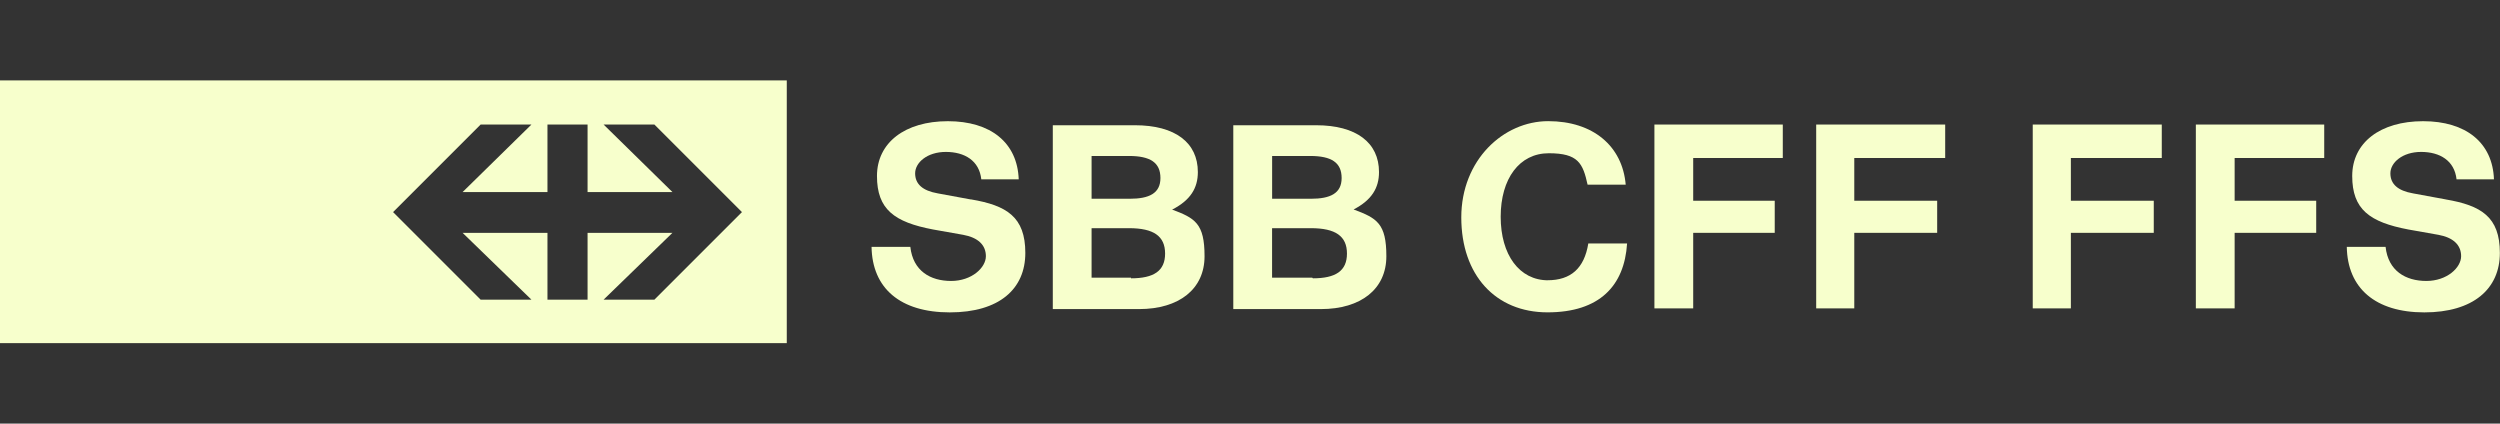
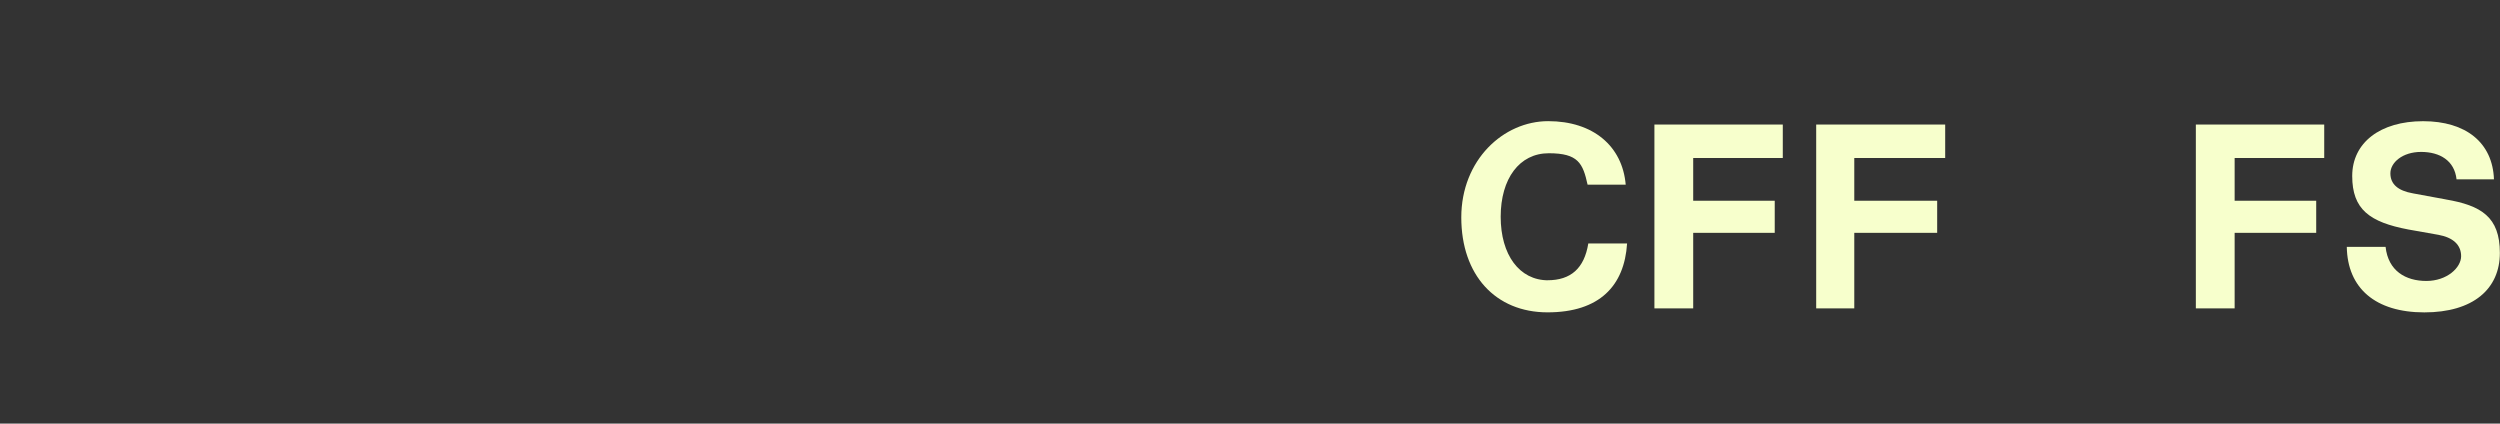
<svg xmlns="http://www.w3.org/2000/svg" id="Ebene_2" version="1.1" viewBox="0 0 567.89 96.22">
  <rect x="0" y="0" width="567.89" height="96.22" fill="#333333" stroke="none" />
-   <path d="M307.48,47.58c4.1-2.13,5.77-4.86,5.77-8.5,0-6.68-5.16-10.63-14.27-10.63h-18.83v41.76h19.89c9.11,0,14.88-4.56,14.88-12s-2.13-8.66-7.44-10.63h0ZM288.96,35.43h8.66c4.86,0,7.14,1.52,7.14,5.01s-2.58,4.71-6.98,4.71h-8.81v-9.72ZM298.07,63.07h-9.11v-11.24h8.81c5.62,0,8.2,1.82,8.2,5.77s-2.58,5.62-7.74,5.62l-.15-.15Z" style="fill: #f7ffcc;" />
-   <path d="M266.33,47.58c4.1-2.13,5.77-4.86,5.77-8.5,0-6.68-5.16-10.63-14.27-10.63h-18.68v41.76h19.59c9.11,0,14.88-4.56,14.88-12s-2.13-8.66-7.44-10.63h.15ZM247.96,35.43h8.5c4.86,0,7.14,1.52,7.14,5.01s-2.58,4.71-6.98,4.71h-8.66v-9.72ZM256.92,63.07h-8.96v-11.24h8.5c5.62,0,8.2,1.82,8.2,5.77s-2.58,5.62-7.74,5.62v-.15Z" style="fill: #f7ffcc;" />
-   <path d="M220.48,45.3l-7.44-1.37c-3.49-.61-5.16-2.13-5.16-4.56s2.73-4.86,6.98-4.86,7.59,1.97,8.05,6.23h8.5c-.3-8.35-6.38-13.21-16.1-13.21s-16.1,4.86-16.1,12.45,3.95,10.48,12.75,12.15l6.83,1.21c3.34.61,5.16,2.28,5.16,4.86s-3.19,5.62-7.9,5.62-8.66-2.28-9.26-7.74h-8.81c.15,9.41,6.53,14.88,17.77,14.88s17.16-5.31,17.16-13.51-4.25-10.78-12.3-12.15h-.15Z" style="fill: #f7ffcc;" />
  <path d="M351.67,63.67c-6.53,0-10.78-5.77-10.78-14.43s4.25-14.43,10.93-14.43,7.74,2.28,8.81,7.14h8.66c-.76-8.81-7.44-14.43-17.61-14.43s-19.74,8.81-19.74,21.87,7.74,21.56,19.59,21.56,17.46-6.07,18.07-15.64h-8.81c-.91,5.62-3.95,8.35-9.26,8.35h.15Z" style="fill: #f7ffcc;" />
  <polygon points="375.81 70.05 384.62 70.05 384.62 52.89 403.14 52.89 403.14 45.6 384.62 45.6 384.62 35.89 404.97 35.89 404.97 28.29 375.81 28.29 375.81 70.05" style="fill: #f7ffcc;" />
  <polygon points="412.56 70.05 421.21 70.05 421.21 52.89 440.04 52.89 440.04 45.6 421.21 45.6 421.21 35.89 441.86 35.89 441.86 28.29 412.56 28.29 412.56 70.05" style="fill: #f7ffcc;" />
-   <polygon points="461.75 70.05 470.41 70.05 470.41 52.89 489.24 52.89 489.24 45.6 470.41 45.6 470.41 35.89 491.06 35.89 491.06 28.29 461.75 28.29 461.75 70.05" style="fill: #f7ffcc;" />
  <path d="M555.59,45.3l-7.44-1.37c-3.49-.61-5.16-2.13-5.16-4.56s2.73-4.86,6.98-4.86,7.59,1.97,8.05,6.23h8.5c-.3-8.35-6.38-13.21-16.1-13.21s-16.1,4.86-16.1,12.45,3.95,10.48,12.75,12.15l6.83,1.21c3.34.61,5.16,2.28,5.16,4.86s-3.19,5.62-7.9,5.62-8.66-2.28-9.26-7.74h-8.81c.15,9.41,6.53,14.88,17.61,14.88s17.16-5.31,17.16-13.51-4.25-10.78-12.3-12.15h0Z" style="fill: #f7ffcc;" />
  <polygon points="498.8 70.05 507.61 70.05 507.61 52.89 526.14 52.89 526.14 45.6 507.61 45.6 507.61 35.89 527.96 35.89 527.96 28.29 498.8 28.29 498.8 70.05" style="fill: #f7ffcc;" />
-   <path d="M0,77.95h178.72V18.27H0v59.67ZM109.18,28.29h11.54l-15.64,15.34h19.28v-15.34h9.11v15.34h19.28l-15.64-15.34h11.54l19.89,19.89-19.89,19.89h-11.54l15.64-15.18h-19.28v15.18h-9.11v-15.18h-19.28l15.64,15.18h-11.54l-19.89-19.89,19.89-19.89Z" style="fill: #f7ffcc;" />
</svg>